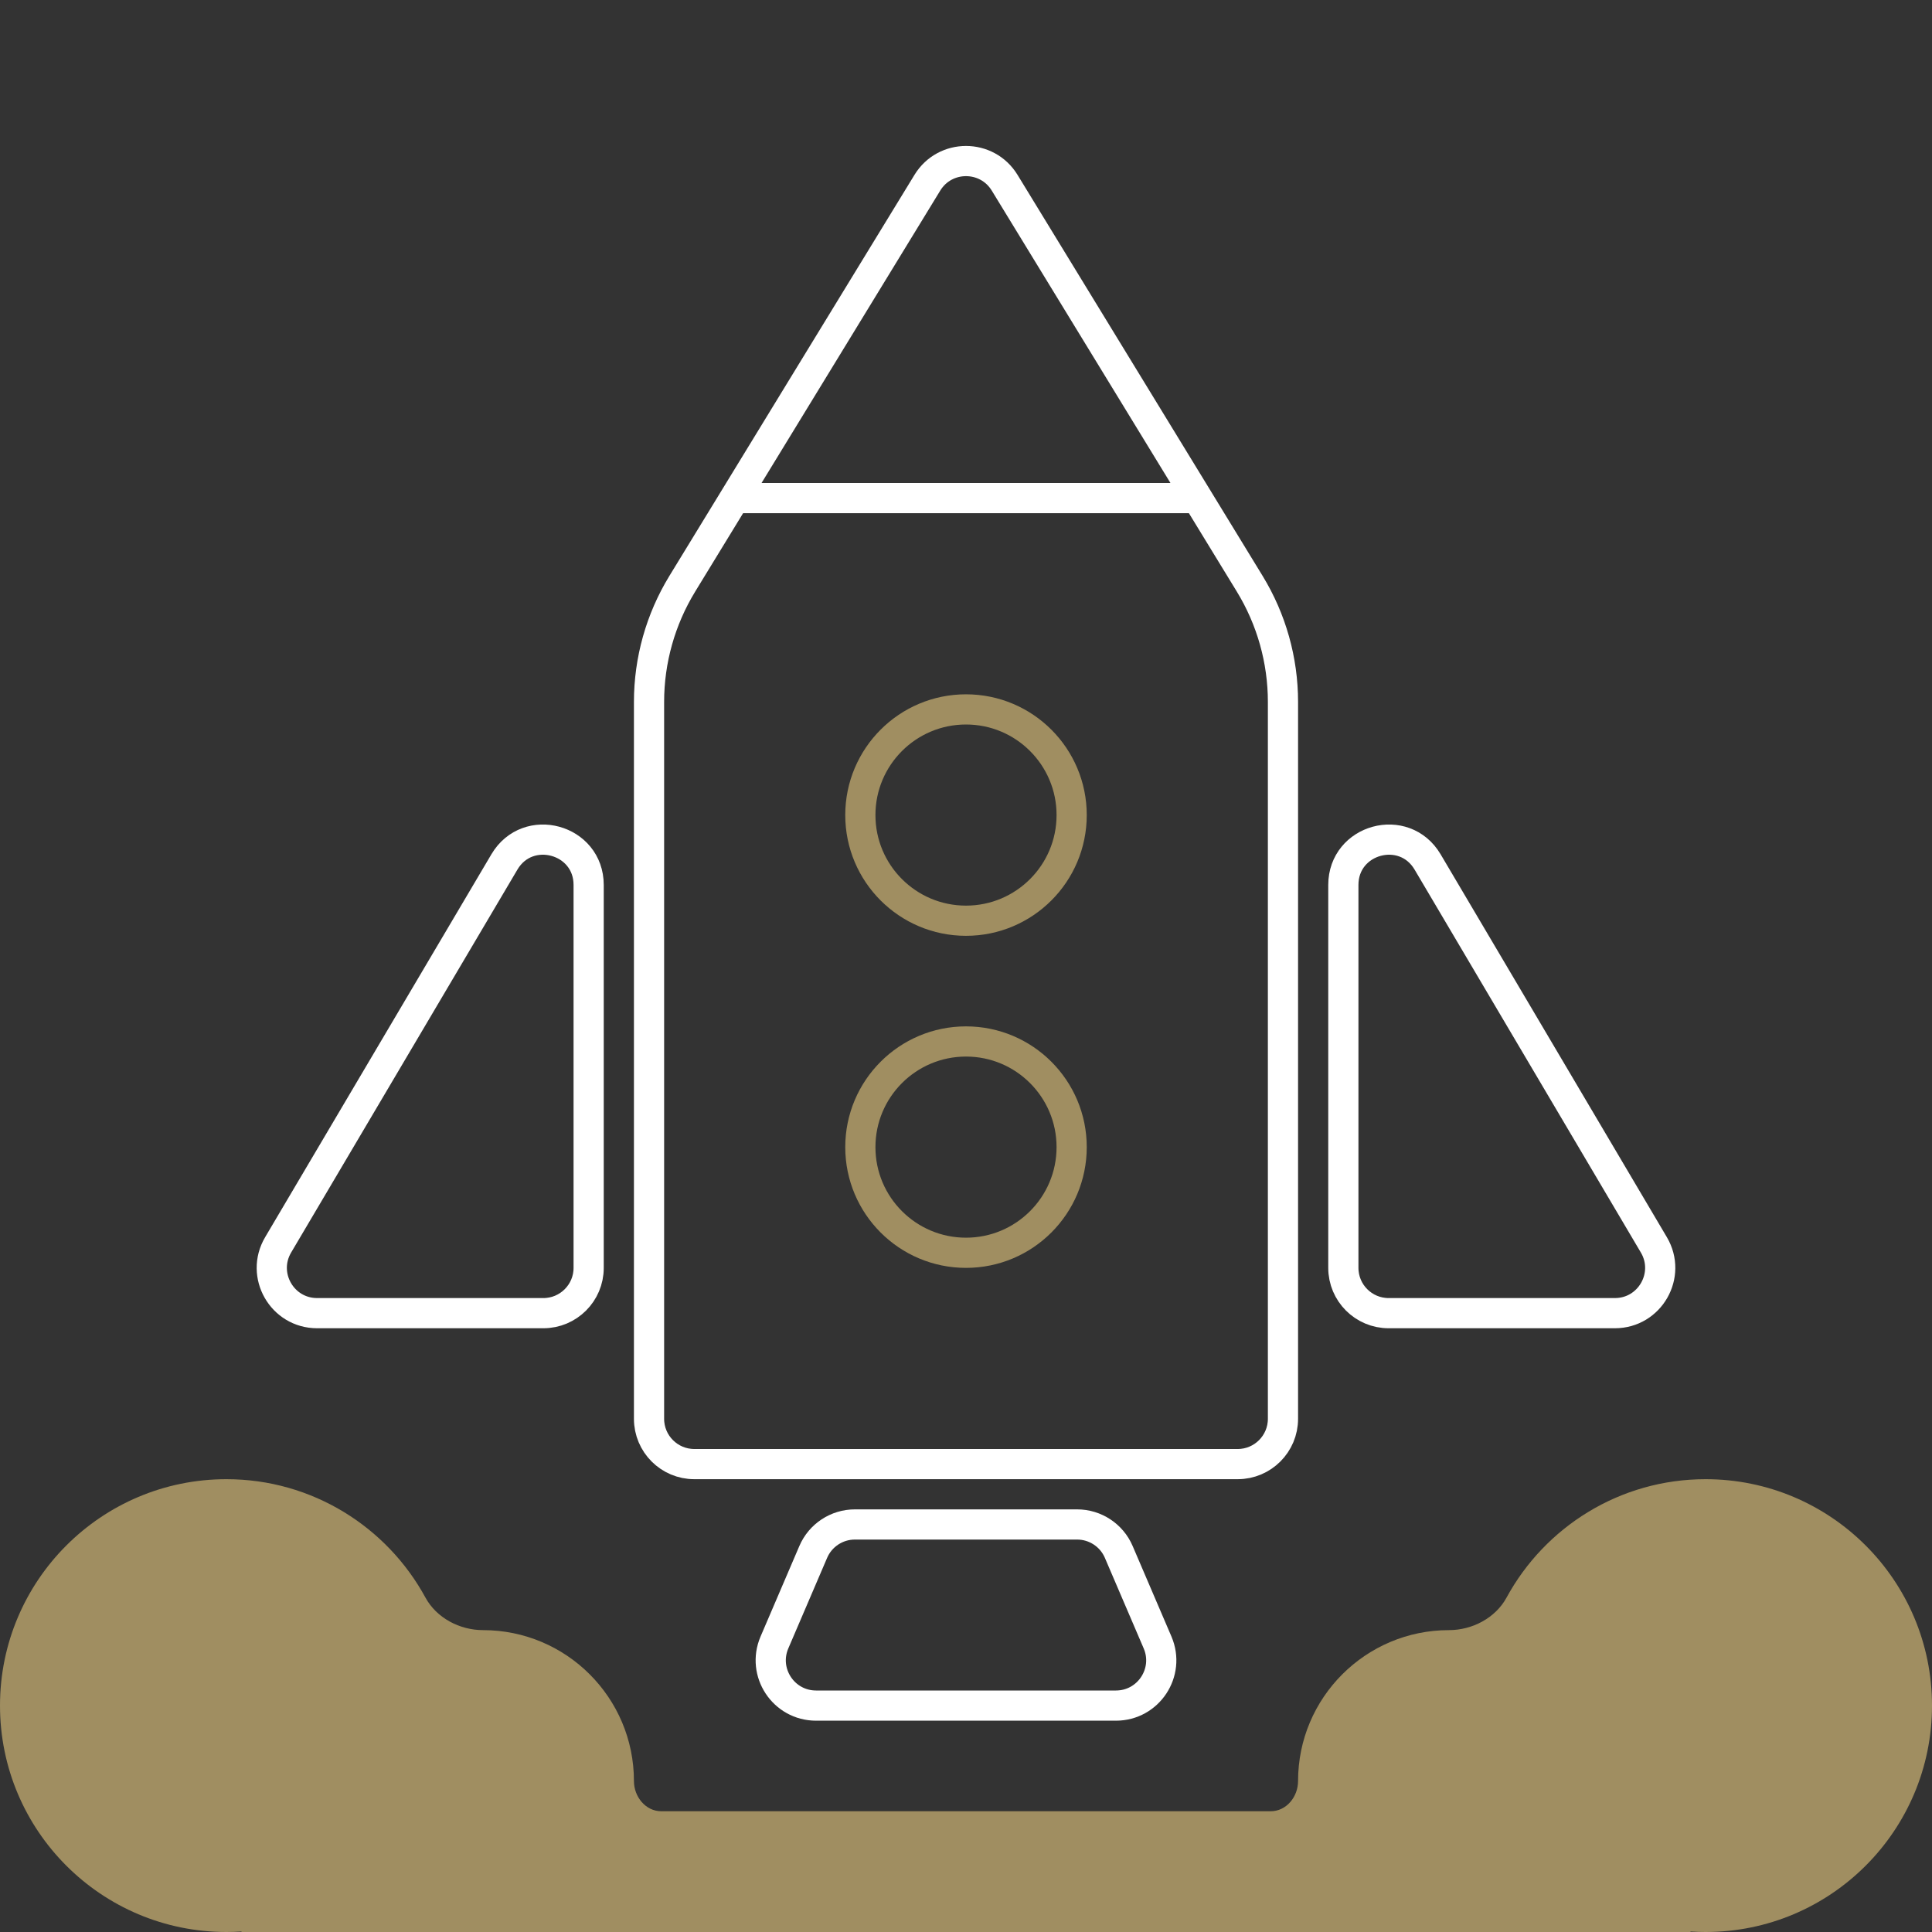
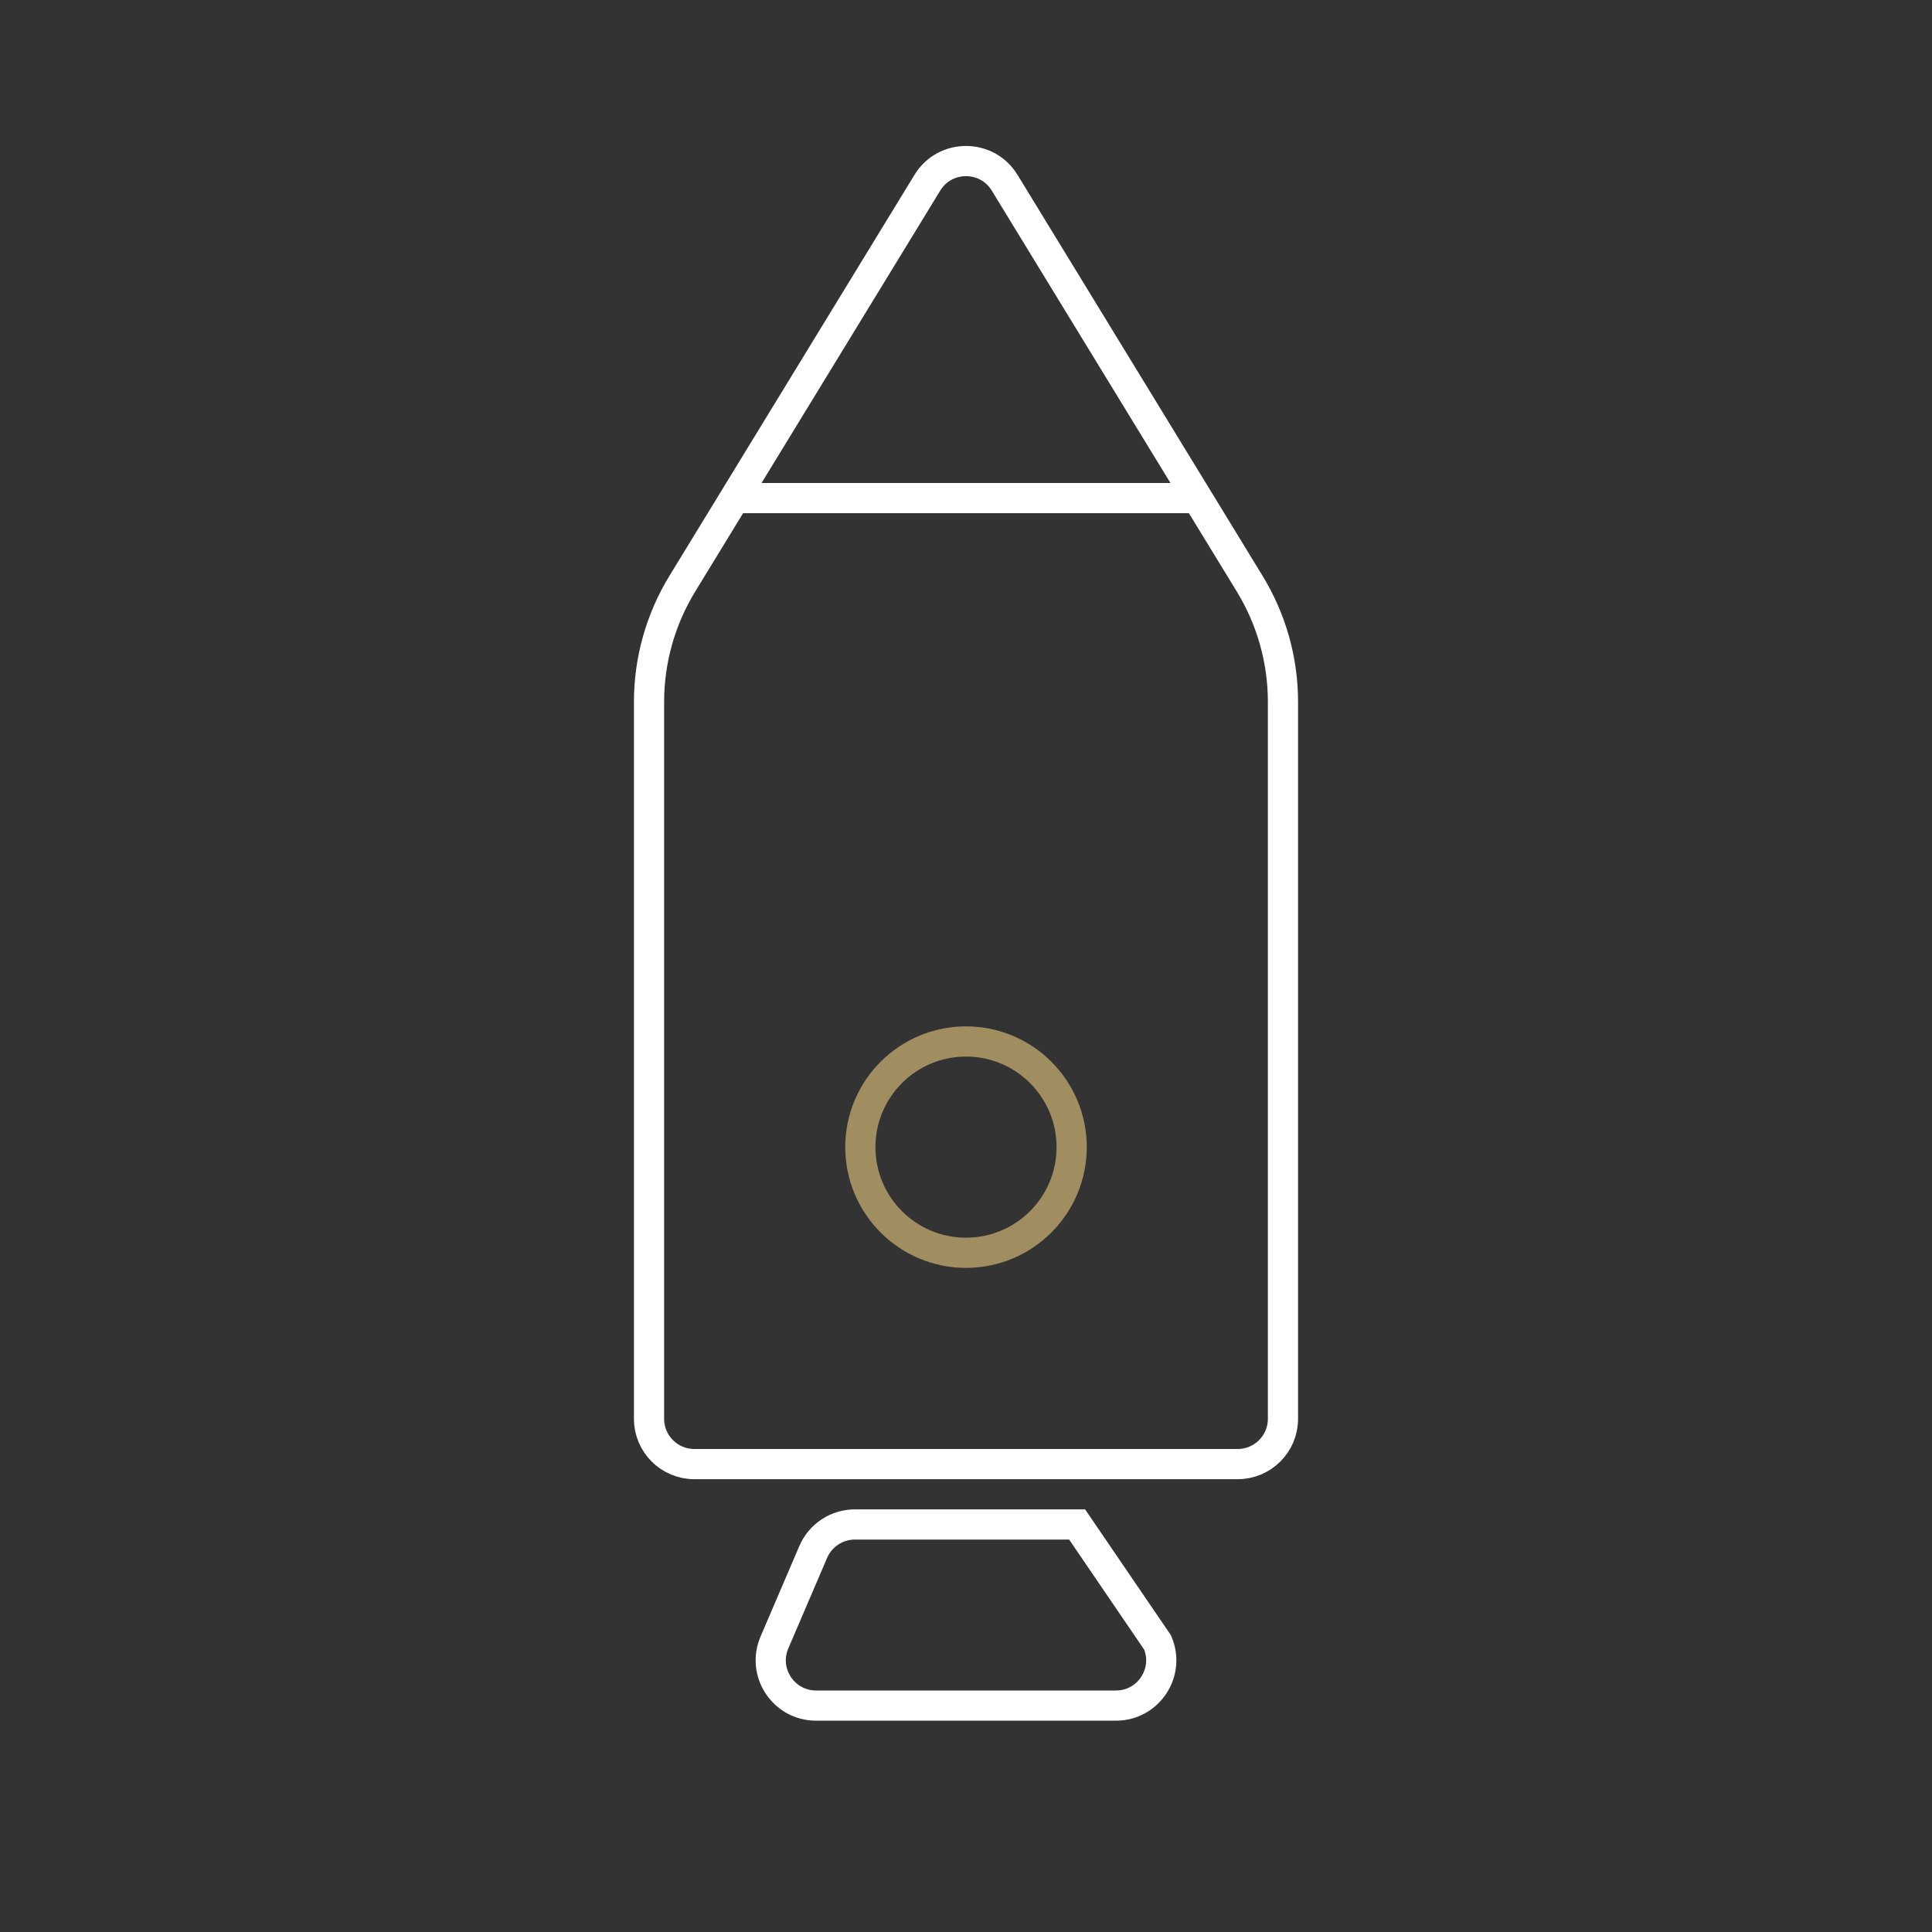
<svg xmlns="http://www.w3.org/2000/svg" width="64" height="64" viewBox="0 0 64 64" fill="none">
  <rect x="0" y="0" width="64" height="64" fill="#333333" stroke="none" />
-   <path d="M8 63.992C8 63.987 7.996 63.984 7.992 63.984C7.829 63.995 7.665 64 7.5 64C3.358 64 0 60.642 0 56.5C0 52.358 3.358 49 7.5 49C10.346 49 12.822 50.586 14.093 52.921C14.461 53.598 15.229 54 16 54C18.761 54 21 56.239 21 59C21 59.52 21.386 60 21.907 60H42.093C42.614 60 43 59.52 43 59C43 56.239 45.239 54 48 54C48.771 54 49.539 53.598 49.907 52.921C51.178 50.586 53.654 49 56.5 49C60.642 49 64 52.358 64 56.5C64 60.642 60.642 64 56.5 64C56.335 64 56.171 63.995 56.008 63.984C56.004 63.984 56 63.987 56 63.992C56 63.996 55.996 64 55.992 64H8.008C8.004 64 8 63.996 8 63.992Z" fill="#A08E61" />
-   <path d="M16.709 28.553C17.485 27.239 19.5 27.789 19.5 29.316V42C19.5 42.828 18.828 43.5 18 43.5H10.505C9.343 43.5 8.623 42.237 9.214 41.237L16.709 28.553Z" stroke="white" />
-   <path d="M47.291 28.553C46.515 27.239 44.5 27.789 44.5 29.316V42C44.5 42.828 45.172 43.5 46 43.5H53.495C54.657 43.5 55.377 42.237 54.786 41.237L47.291 28.553Z" stroke="white" />
  <path d="M21.5 23.251C21.5 21.871 21.881 20.518 22.6 19.34L30.72 6.053C31.305 5.096 32.695 5.096 33.28 6.053L41.4 19.34C42.119 20.518 42.5 21.871 42.5 23.251V47C42.5 47.828 41.828 48.5 41 48.5H23C22.172 48.5 21.5 47.828 21.5 47V23.251Z" stroke="white" />
-   <path d="M26.94 51.409C27.176 50.858 27.719 50.5 28.319 50.5H35.681C36.281 50.5 36.824 50.858 37.06 51.409L38.346 54.409C38.77 55.399 38.044 56.5 36.967 56.5H27.033C25.956 56.5 25.23 55.399 25.654 54.409L26.94 51.409Z" stroke="white" />
-   <circle cx="32" cy="27" r="3.5" stroke="#A08E61" />
+   <path d="M26.94 51.409C27.176 50.858 27.719 50.5 28.319 50.5H35.681L38.346 54.409C38.77 55.399 38.044 56.5 36.967 56.5H27.033C25.956 56.5 25.23 55.399 25.654 54.409L26.94 51.409Z" stroke="white" />
  <circle cx="32" cy="38" r="3.5" stroke="#A08E61" />
  <line x1="24.5" y1="16.5" x2="39.5" y2="16.5" stroke="white" stroke-linecap="round" />
</svg>